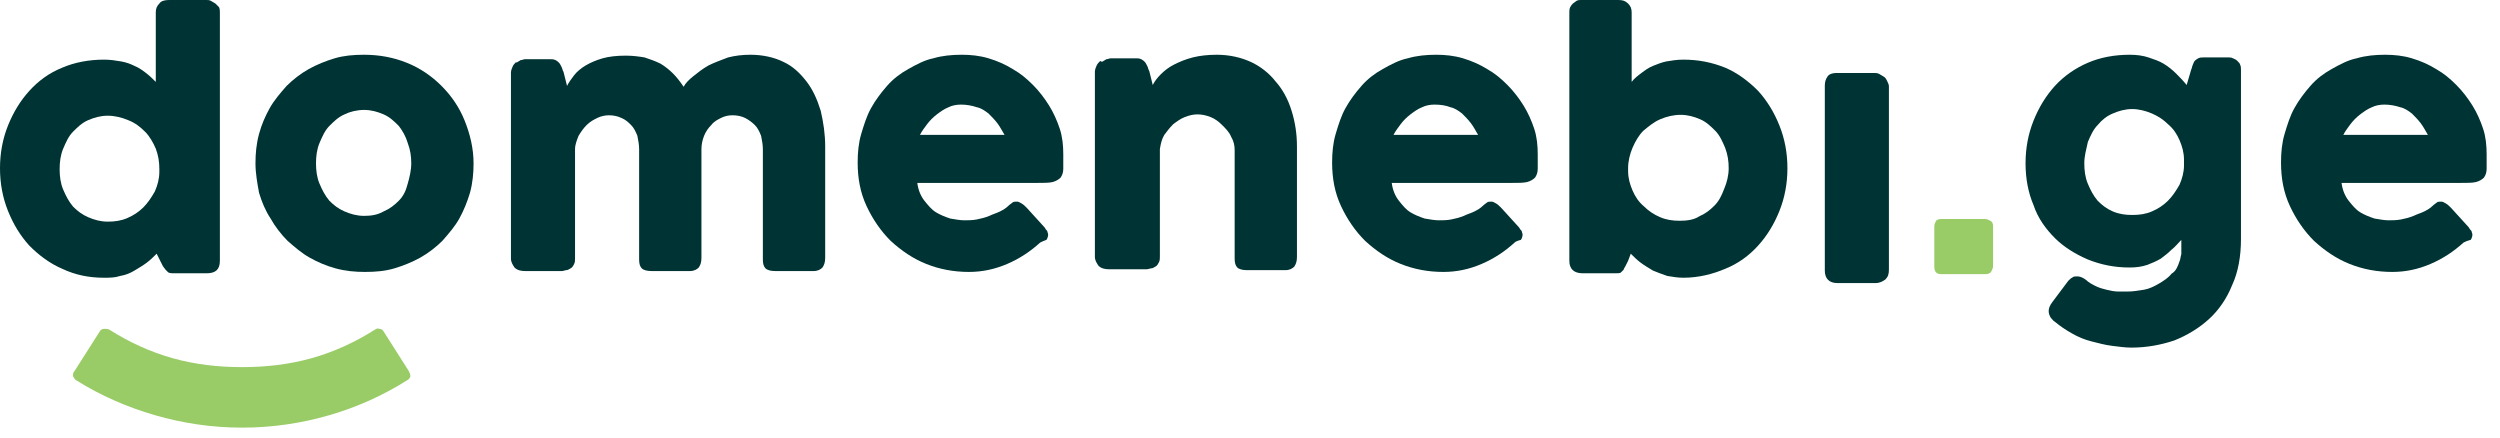
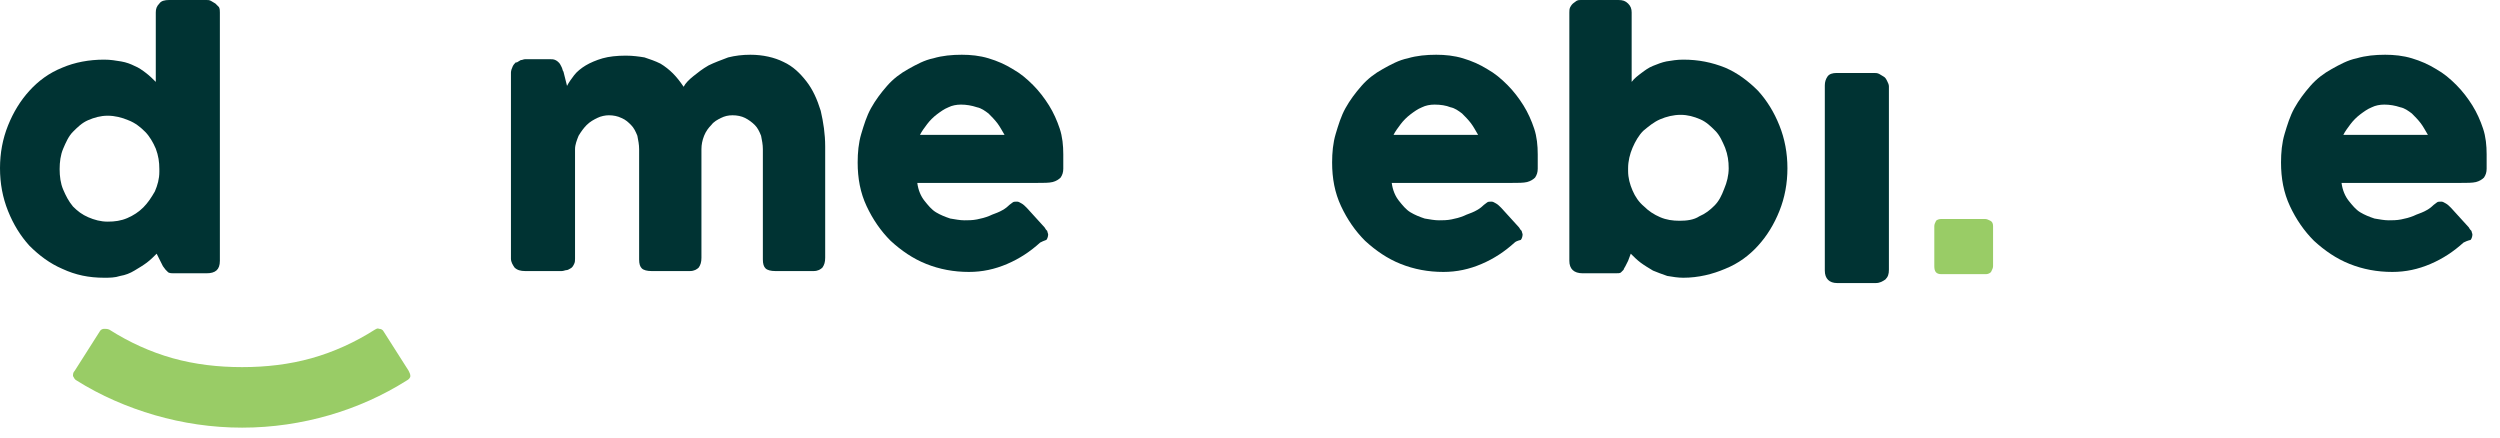
<svg xmlns="http://www.w3.org/2000/svg" width="137px" height="24px" viewBox="0 0 137 24" version="1.1">
  <title>domenebi-logo</title>
  <desc>Created with Sketch.</desc>
  <defs />
  <g id="Symbols" stroke="none" stroke-width="1" fill="none" fill-rule="evenodd">
    <g id="Menu-/-Top" transform="translate(-250, -28)" fill-rule="nonzero">
      <g id="domenebi-logo" transform="translate(250, 28)">
-         <path d="M14,8.951 C14,8.415 14.049,7.878 14.195,7.341 C14.341,6.805 14.537,6.366 14.78,5.927 C15.024,5.488 15.366,5.098 15.707,4.707 C16.049,4.366 16.488,4.024 16.927,3.78 C17.366,3.537 17.854,3.341 18.341,3.195 C18.829,3.049 19.366,3 19.951,3 C20.78,3 21.561,3.146 22.293,3.439 C23.024,3.732 23.659,4.171 24.195,4.707 C24.732,5.244 25.171,5.878 25.463,6.61 C25.756,7.341 25.951,8.122 25.951,8.951 C25.951,9.488 25.902,10.024 25.756,10.561 C25.61,11.049 25.415,11.537 25.171,11.976 C24.927,12.415 24.585,12.805 24.244,13.195 C23.902,13.537 23.463,13.878 23.024,14.122 C22.585,14.366 22.098,14.561 21.61,14.707 C21.122,14.854 20.585,14.902 20,14.902 C19.463,14.902 18.927,14.854 18.39,14.707 C17.854,14.561 17.415,14.366 16.976,14.122 C16.537,13.878 16.146,13.537 15.756,13.195 C15.415,12.854 15.073,12.415 14.829,11.976 C14.537,11.537 14.341,11.049 14.195,10.561 C14.098,10.024 14,9.488 14,8.951 Z M17.317,8.951 C17.317,9.341 17.366,9.732 17.512,10.073 C17.659,10.415 17.805,10.707 18.049,11 C18.293,11.244 18.537,11.439 18.878,11.585 C19.22,11.732 19.561,11.829 19.951,11.829 C20.341,11.829 20.683,11.78 21.024,11.585 C21.366,11.439 21.61,11.244 21.854,11 C22.098,10.756 22.244,10.463 22.341,10.073 C22.439,9.732 22.537,9.341 22.537,8.951 C22.537,8.561 22.488,8.22 22.341,7.829 C22.244,7.488 22.049,7.146 21.854,6.902 C21.61,6.659 21.366,6.415 21.024,6.268 C20.683,6.122 20.341,6.024 19.951,6.024 C19.561,6.024 19.171,6.122 18.878,6.268 C18.537,6.415 18.293,6.659 18.049,6.902 C17.805,7.146 17.659,7.488 17.512,7.829 C17.366,8.171 17.317,8.561 17.317,8.951 Z" id="Shape" fill="#003333" />
        <path d="M8.585,13.902 C8.439,14.049 8.244,14.244 8.049,14.39 C7.854,14.537 7.61,14.683 7.366,14.829 C7.122,14.976 6.878,15.073 6.585,15.122 C6.293,15.22 6,15.22 5.707,15.22 C4.878,15.22 4.146,15.073 3.415,14.732 C2.732,14.439 2.146,14 1.61,13.463 C1.122,12.927 0.732,12.293 0.439,11.561 C0.146,10.829 0,10.049 0,9.22 C0,8.39 0.146,7.61 0.439,6.878 C0.732,6.146 1.122,5.512 1.61,4.976 C2.098,4.439 2.683,4 3.415,3.707 C4.098,3.415 4.878,3.268 5.707,3.268 C6.049,3.268 6.341,3.317 6.634,3.366 C6.927,3.415 7.171,3.512 7.366,3.61 C7.61,3.707 7.805,3.854 8,4 C8.195,4.146 8.39,4.341 8.537,4.488 L8.537,0.683 C8.537,0.488 8.585,0.341 8.732,0.195 C8.829,0.049 9.024,0 9.268,0 L11.317,0 C11.415,0 11.463,0 11.561,0.049 C11.659,0.098 11.707,0.146 11.805,0.195 C11.854,0.244 11.951,0.341 12,0.39 C12.049,0.488 12.049,0.585 12.049,0.683 L12.049,14.293 C12.049,14.78 11.805,14.976 11.317,14.976 L9.512,14.976 C9.415,14.976 9.317,14.976 9.22,14.927 C9.171,14.878 9.122,14.829 9.073,14.78 C9.024,14.732 8.976,14.634 8.927,14.585 C8.878,14.488 8.829,14.39 8.78,14.293 L8.585,13.902 Z M3.268,9.268 C3.268,9.659 3.317,10.049 3.463,10.39 C3.61,10.732 3.756,11.024 4,11.317 C4.244,11.561 4.488,11.756 4.829,11.902 C5.171,12.049 5.512,12.146 5.902,12.146 C6.293,12.146 6.634,12.098 6.976,11.951 C7.317,11.805 7.61,11.61 7.854,11.366 C8.098,11.122 8.293,10.829 8.488,10.488 C8.634,10.146 8.732,9.805 8.732,9.415 L8.732,9.268 C8.732,8.878 8.683,8.537 8.537,8.146 C8.39,7.805 8.195,7.463 7.951,7.22 C7.707,6.976 7.415,6.732 7.024,6.585 C6.683,6.439 6.293,6.341 5.902,6.341 C5.512,6.341 5.171,6.439 4.829,6.585 C4.488,6.732 4.244,6.976 4,7.22 C3.756,7.463 3.61,7.805 3.463,8.146 C3.317,8.488 3.268,8.878 3.268,9.268 Z" id="Shape" fill="#003333" />
        <path d="M135,13.293 C134.463,13.78 133.878,14.171 133.195,14.463 C132.512,14.756 131.829,14.902 131.098,14.902 C130.268,14.902 129.488,14.756 128.756,14.463 C128.024,14.171 127.39,13.732 126.805,13.195 C126.268,12.659 125.829,12.024 125.488,11.293 C125.146,10.561 125,9.78 125,8.902 C125,8.366 125.049,7.829 125.195,7.341 C125.341,6.854 125.488,6.366 125.732,5.927 C125.976,5.488 126.268,5.098 126.61,4.707 C126.951,4.317 127.341,4.024 127.78,3.78 C128.22,3.537 128.659,3.293 129.146,3.195 C129.634,3.049 130.171,3 130.707,3 C131.195,3 131.683,3.049 132.171,3.195 C132.659,3.341 133.098,3.537 133.488,3.78 C133.927,4.024 134.268,4.317 134.61,4.659 C134.951,5 135.244,5.39 135.488,5.78 C135.732,6.171 135.927,6.61 136.073,7.049 C136.22,7.488 136.268,7.976 136.268,8.463 C136.268,8.756 136.268,9.049 136.268,9.244 C136.268,9.439 136.22,9.585 136.122,9.732 C136.024,9.829 135.878,9.927 135.683,9.976 C135.488,10.024 135.195,10.024 134.805,10.024 L128.317,10.024 C128.366,10.415 128.512,10.756 128.707,11 C128.902,11.244 129.098,11.488 129.341,11.634 C129.585,11.78 129.829,11.878 130.122,11.976 C130.415,12.024 130.659,12.073 130.902,12.073 C131.098,12.073 131.341,12.073 131.585,12.024 C131.829,11.976 132.024,11.927 132.268,11.829 C132.463,11.732 132.659,11.683 132.854,11.585 C133.049,11.488 133.195,11.39 133.293,11.293 C133.39,11.195 133.488,11.146 133.537,11.098 C133.585,11.049 133.683,11.049 133.78,11.049 C133.878,11.049 133.927,11.098 134.024,11.146 C134.122,11.195 134.22,11.293 134.317,11.39 L135.293,12.463 C135.341,12.561 135.39,12.61 135.439,12.659 C135.439,12.707 135.488,12.805 135.488,12.854 C135.488,12.951 135.439,13.098 135.39,13.146 C135.195,13.195 135.098,13.244 135,13.293 Z M130.659,5.732 C130.415,5.732 130.171,5.78 129.976,5.878 C129.732,5.976 129.537,6.122 129.341,6.268 C129.146,6.415 128.951,6.61 128.805,6.805 C128.659,7 128.512,7.195 128.415,7.39 L133.049,7.39 C132.902,7.146 132.805,6.951 132.659,6.756 C132.512,6.561 132.317,6.366 132.171,6.22 C131.976,6.073 131.78,5.927 131.537,5.878 C131.244,5.78 130.951,5.732 130.659,5.732 Z" id="Shape" fill="#003333" />
-         <path d="M119.439,14.317 C119.488,14.22 119.488,14.073 119.537,13.927 C119.537,13.78 119.537,13.634 119.537,13.488 C119.537,13.439 119.537,13.39 119.537,13.341 C119.537,13.293 119.537,13.293 119.537,13.293 C119.537,13.293 119.537,13.244 119.537,13.244 C119.537,13.195 119.537,13.195 119.537,13.146 C119.341,13.341 119.195,13.537 119,13.683 C118.805,13.878 118.61,14.024 118.415,14.171 C118.171,14.317 117.927,14.415 117.683,14.512 C117.39,14.61 117.098,14.659 116.707,14.659 C115.878,14.659 115.146,14.512 114.415,14.22 C113.732,13.927 113.098,13.537 112.61,13.049 C112.122,12.561 111.683,11.976 111.439,11.244 C111.146,10.561 111,9.78 111,8.951 C111,8.122 111.146,7.341 111.439,6.61 C111.732,5.878 112.122,5.244 112.61,4.707 C113.098,4.171 113.732,3.732 114.415,3.439 C115.098,3.146 115.878,3 116.707,3 C117.098,3 117.439,3.049 117.732,3.146 C118.024,3.244 118.317,3.341 118.561,3.488 C118.805,3.634 119.049,3.829 119.244,4.024 C119.439,4.22 119.634,4.415 119.829,4.659 L120.073,3.829 C120.122,3.732 120.122,3.634 120.171,3.537 C120.22,3.439 120.22,3.39 120.268,3.341 C120.317,3.293 120.366,3.244 120.463,3.195 C120.561,3.146 120.659,3.146 120.756,3.146 L122.122,3.146 C122.22,3.146 122.268,3.146 122.366,3.195 C122.463,3.244 122.512,3.244 122.61,3.341 C122.659,3.39 122.756,3.488 122.756,3.537 C122.805,3.634 122.805,3.732 122.805,3.829 L122.805,13.098 C122.805,14.024 122.659,14.902 122.317,15.634 C122.024,16.366 121.585,17 121.049,17.488 C120.512,17.976 119.878,18.366 119.146,18.659 C118.415,18.902 117.634,19.049 116.805,19.049 C116.463,19.049 116.122,19 115.732,18.951 C115.341,18.902 115,18.805 114.61,18.707 C114.22,18.61 113.878,18.463 113.537,18.268 C113.195,18.073 112.902,17.878 112.61,17.634 C112.512,17.585 112.463,17.488 112.366,17.39 C112.317,17.293 112.268,17.195 112.268,17.049 C112.268,16.902 112.317,16.756 112.463,16.561 L113.341,15.39 C113.439,15.293 113.488,15.244 113.585,15.195 C113.634,15.146 113.732,15.146 113.829,15.146 C113.976,15.146 114.122,15.195 114.317,15.341 C114.463,15.488 114.659,15.585 114.854,15.683 C115.049,15.78 115.244,15.829 115.439,15.878 C115.634,15.927 115.878,15.976 116.073,15.976 C116.268,15.976 116.463,15.976 116.61,15.976 C116.902,15.976 117.146,15.927 117.488,15.878 C117.78,15.829 118.073,15.683 118.317,15.537 C118.561,15.39 118.805,15.244 119,15 C119.244,14.854 119.341,14.61 119.439,14.317 Z M114.22,8.951 C114.22,9.341 114.268,9.732 114.415,10.073 C114.561,10.415 114.707,10.707 114.951,11 C115.195,11.244 115.439,11.439 115.78,11.585 C116.122,11.732 116.463,11.78 116.854,11.78 C117.244,11.78 117.585,11.732 117.927,11.585 C118.268,11.439 118.561,11.244 118.805,11 C119.049,10.756 119.244,10.463 119.439,10.122 C119.585,9.78 119.683,9.439 119.683,9.049 L119.683,8.756 C119.683,8.366 119.585,8.024 119.439,7.683 C119.293,7.341 119.098,7.049 118.805,6.805 C118.561,6.561 118.268,6.366 117.927,6.22 C117.585,6.073 117.195,5.976 116.854,5.976 C116.463,5.976 116.122,6.073 115.78,6.22 C115.439,6.366 115.195,6.561 114.951,6.854 C114.707,7.098 114.561,7.439 114.415,7.78 C114.317,8.22 114.22,8.561 114.22,8.951 Z" id="Shape" fill="#003333" />
        <path d="M106,12.39 C106,12.293 106.049,12.195 106.098,12.098 C106.146,12.049 106.244,12 106.39,12 L108.78,12 C108.878,12 108.976,12.049 109.073,12.098 C109.171,12.146 109.22,12.244 109.22,12.39 L109.22,14.585 C109.22,14.683 109.171,14.78 109.122,14.878 C109.073,14.976 108.927,15.024 108.829,15.024 L106.39,15.024 C106.098,15.024 106,14.878 106,14.585 L106,12.39 Z" id="Shape" fill="#99CC66" />
        <path d="M100,4.683 C100,4.488 100.049,4.341 100.146,4.195 C100.244,4.049 100.439,4 100.634,4 L102.732,4 C102.78,4 102.878,4 102.976,4.049 C103.073,4.098 103.122,4.146 103.22,4.195 C103.317,4.244 103.366,4.341 103.415,4.439 C103.463,4.537 103.512,4.634 103.512,4.732 L103.512,14.78 C103.512,15.024 103.463,15.171 103.317,15.317 C103.171,15.415 103.024,15.512 102.78,15.512 L100.683,15.512 C100.244,15.512 100,15.268 100,14.829 L100,4.683 Z" id="Shape" fill="#003333" />
        <path d="M89.22,14.293 C89.171,14.39 89.122,14.488 89.073,14.585 C89.024,14.683 88.976,14.732 88.976,14.78 C88.927,14.829 88.878,14.878 88.829,14.927 C88.78,14.976 88.683,14.976 88.537,14.976 L86.732,14.976 C86.244,14.976 86,14.732 86,14.293 L86,0.683 C86,0.585 86,0.488 86.049,0.39 C86.098,0.293 86.146,0.244 86.195,0.195 C86.244,0.146 86.341,0.098 86.39,0.049 C86.488,0 86.537,0 86.634,0 L88.683,0 C88.927,0 89.073,0.049 89.22,0.195 C89.366,0.341 89.415,0.488 89.415,0.683 L89.415,4.488 C89.561,4.293 89.756,4.146 89.951,4 C90.146,3.854 90.341,3.707 90.585,3.61 C90.829,3.512 91.073,3.415 91.317,3.366 C91.61,3.317 91.902,3.268 92.244,3.268 C93.073,3.268 93.805,3.415 94.537,3.707 C95.22,4 95.805,4.439 96.341,4.976 C96.829,5.512 97.22,6.146 97.512,6.878 C97.805,7.61 97.951,8.39 97.951,9.22 C97.951,10.049 97.805,10.829 97.512,11.561 C97.22,12.293 96.829,12.927 96.341,13.463 C95.854,14 95.268,14.439 94.537,14.732 C93.854,15.024 93.073,15.22 92.244,15.22 C91.951,15.22 91.659,15.171 91.366,15.122 C91.073,15.024 90.829,14.927 90.585,14.829 C90.341,14.683 90.098,14.537 89.902,14.39 C89.707,14.244 89.512,14.049 89.366,13.902 L89.22,14.293 Z M94.732,9.22 C94.732,8.829 94.683,8.488 94.537,8.098 C94.39,7.756 94.244,7.415 94,7.171 C93.756,6.927 93.512,6.683 93.171,6.537 C92.829,6.39 92.488,6.293 92.098,6.293 C91.707,6.293 91.317,6.39 90.976,6.537 C90.634,6.683 90.341,6.927 90.049,7.171 C89.805,7.415 89.61,7.756 89.463,8.098 C89.317,8.439 89.22,8.829 89.22,9.22 L89.22,9.366 C89.22,9.756 89.317,10.098 89.463,10.439 C89.61,10.78 89.805,11.073 90.098,11.317 C90.341,11.561 90.634,11.756 90.976,11.902 C91.317,12.049 91.659,12.098 92.049,12.098 C92.439,12.098 92.829,12.049 93.122,11.854 C93.463,11.707 93.707,11.512 93.951,11.268 C94.195,11.024 94.341,10.732 94.488,10.341 C94.634,10 94.732,9.61 94.732,9.22 Z" id="Shape" fill="#003333" />
        <path d="M83,13.293 C82.463,13.78 81.878,14.171 81.195,14.463 C80.512,14.756 79.829,14.902 79.098,14.902 C78.268,14.902 77.488,14.756 76.756,14.463 C76.024,14.171 75.39,13.732 74.805,13.195 C74.268,12.659 73.829,12.024 73.488,11.293 C73.146,10.561 73,9.78 73,8.902 C73,8.366 73.049,7.829 73.195,7.341 C73.341,6.854 73.488,6.366 73.732,5.927 C73.976,5.488 74.268,5.098 74.61,4.707 C74.951,4.317 75.341,4.024 75.78,3.78 C76.22,3.537 76.659,3.293 77.146,3.195 C77.634,3.049 78.171,3 78.707,3 C79.195,3 79.683,3.049 80.171,3.195 C80.659,3.341 81.098,3.537 81.488,3.78 C81.927,4.024 82.268,4.317 82.61,4.659 C82.951,5 83.244,5.39 83.488,5.78 C83.732,6.171 83.927,6.61 84.073,7.049 C84.22,7.488 84.268,7.976 84.268,8.463 C84.268,8.756 84.268,9.049 84.268,9.244 C84.268,9.439 84.22,9.585 84.122,9.732 C84.024,9.829 83.878,9.927 83.683,9.976 C83.488,10.024 83.195,10.024 82.805,10.024 L76.268,10.024 C76.317,10.415 76.463,10.756 76.659,11 C76.854,11.244 77.049,11.488 77.293,11.634 C77.537,11.78 77.78,11.878 78.073,11.976 C78.366,12.024 78.61,12.073 78.854,12.073 C79.049,12.073 79.293,12.073 79.537,12.024 C79.78,11.976 79.976,11.927 80.22,11.829 C80.415,11.732 80.61,11.683 80.805,11.585 C81,11.488 81.146,11.39 81.244,11.293 C81.341,11.195 81.439,11.146 81.488,11.098 C81.537,11.049 81.634,11.049 81.732,11.049 C81.829,11.049 81.878,11.098 81.976,11.146 C82.073,11.195 82.171,11.293 82.268,11.39 L83.244,12.463 C83.293,12.561 83.341,12.61 83.39,12.659 C83.39,12.707 83.439,12.805 83.439,12.854 C83.439,12.951 83.39,13.098 83.341,13.146 C83.146,13.195 83.049,13.244 83,13.293 Z M78.61,5.732 C78.366,5.732 78.122,5.78 77.927,5.878 C77.683,5.976 77.488,6.122 77.293,6.268 C77.098,6.415 76.902,6.61 76.756,6.805 C76.61,7 76.463,7.195 76.366,7.39 L81,7.39 C80.854,7.146 80.756,6.951 80.61,6.756 C80.463,6.561 80.268,6.366 80.122,6.22 C79.927,6.073 79.732,5.927 79.488,5.878 C79.244,5.78 78.951,5.732 78.61,5.732 Z" id="Shape" fill="#003333" />
-         <path d="M60.39,3.39 C60.488,3.341 60.537,3.293 60.634,3.244 C60.732,3.244 60.78,3.195 60.878,3.195 L62.244,3.195 C62.341,3.195 62.439,3.195 62.537,3.244 C62.634,3.293 62.683,3.341 62.732,3.39 C62.78,3.439 62.829,3.537 62.878,3.634 C62.927,3.732 62.927,3.829 62.976,3.878 L63.171,4.659 C63.268,4.463 63.415,4.268 63.61,4.073 C63.805,3.878 64.049,3.683 64.341,3.537 C64.634,3.39 64.976,3.244 65.366,3.146 C65.756,3.049 66.195,3 66.683,3 C67.366,3 68,3.146 68.537,3.39 C69.073,3.634 69.561,4.024 69.902,4.463 C70.293,4.902 70.585,5.439 70.78,6.073 C70.976,6.707 71.073,7.341 71.073,8.024 L71.073,14.073 C71.073,14.317 71.024,14.463 70.927,14.61 C70.829,14.707 70.683,14.805 70.439,14.805 L68.341,14.805 C68.098,14.805 67.902,14.756 67.805,14.659 C67.707,14.561 67.659,14.415 67.659,14.171 L67.659,8.22 C67.659,7.976 67.61,7.732 67.463,7.488 C67.366,7.244 67.171,7.049 66.976,6.854 C66.78,6.659 66.585,6.512 66.341,6.415 C66.098,6.317 65.854,6.268 65.61,6.268 C65.415,6.268 65.171,6.317 64.927,6.415 C64.683,6.512 64.488,6.659 64.293,6.805 C64.098,7 63.951,7.195 63.805,7.39 C63.659,7.634 63.61,7.878 63.561,8.171 L63.561,14.073 C63.561,14.171 63.561,14.268 63.512,14.366 C63.463,14.463 63.415,14.561 63.317,14.61 C63.22,14.659 63.171,14.707 63.073,14.707 C63.024,14.707 62.927,14.756 62.829,14.756 L60.78,14.756 C60.537,14.756 60.341,14.707 60.195,14.561 C60.098,14.415 60,14.268 60,14.073 L60,3.927 C60,3.829 60.049,3.683 60.098,3.585 C60.146,3.488 60.195,3.439 60.293,3.341 L60.39,3.39 Z" id="Shape" fill="#003333" />
        <path d="M57,13.293 C56.463,13.78 55.878,14.171 55.195,14.463 C54.512,14.756 53.829,14.902 53.098,14.902 C52.268,14.902 51.488,14.756 50.756,14.463 C50.024,14.171 49.39,13.732 48.805,13.195 C48.268,12.659 47.829,12.024 47.488,11.293 C47.146,10.561 47,9.78 47,8.902 C47,8.366 47.049,7.829 47.195,7.341 C47.341,6.854 47.488,6.366 47.732,5.927 C47.976,5.488 48.268,5.098 48.61,4.707 C48.951,4.317 49.341,4.024 49.78,3.78 C50.22,3.537 50.659,3.293 51.146,3.195 C51.634,3.049 52.171,3 52.707,3 C53.195,3 53.683,3.049 54.171,3.195 C54.659,3.341 55.098,3.537 55.488,3.78 C55.927,4.024 56.268,4.317 56.61,4.659 C56.951,5 57.244,5.39 57.488,5.78 C57.732,6.171 57.927,6.61 58.073,7.049 C58.22,7.488 58.268,7.976 58.268,8.463 C58.268,8.756 58.268,9.049 58.268,9.244 C58.268,9.439 58.22,9.585 58.122,9.732 C58.024,9.829 57.878,9.927 57.683,9.976 C57.488,10.024 57.195,10.024 56.805,10.024 L50.268,10.024 C50.317,10.415 50.463,10.756 50.659,11 C50.854,11.244 51.049,11.488 51.293,11.634 C51.537,11.78 51.78,11.878 52.073,11.976 C52.366,12.024 52.61,12.073 52.854,12.073 C53.049,12.073 53.293,12.073 53.537,12.024 C53.78,11.976 53.976,11.927 54.22,11.829 C54.415,11.732 54.61,11.683 54.805,11.585 C55,11.488 55.146,11.39 55.244,11.293 C55.341,11.195 55.439,11.146 55.488,11.098 C55.537,11.049 55.634,11.049 55.732,11.049 C55.829,11.049 55.878,11.098 55.976,11.146 C56.073,11.195 56.171,11.293 56.268,11.39 L57.244,12.463 C57.293,12.561 57.341,12.61 57.39,12.659 C57.39,12.707 57.439,12.805 57.439,12.854 C57.439,12.951 57.39,13.098 57.341,13.146 C57.195,13.195 57.098,13.244 57,13.293 Z M52.659,5.732 C52.415,5.732 52.171,5.78 51.976,5.878 C51.732,5.976 51.537,6.122 51.341,6.268 C51.146,6.415 50.951,6.61 50.805,6.805 C50.659,7 50.512,7.195 50.415,7.39 L55.049,7.39 C54.902,7.146 54.805,6.951 54.659,6.756 C54.512,6.561 54.317,6.366 54.171,6.22 C53.976,6.073 53.78,5.927 53.537,5.878 C53.244,5.78 52.951,5.732 52.659,5.732 Z" id="Shape" fill="#003333" />
        <path d="M28.293,3.439 C28.39,3.39 28.439,3.341 28.537,3.293 C28.634,3.293 28.683,3.244 28.78,3.244 L30.146,3.244 C30.244,3.244 30.341,3.244 30.439,3.293 C30.537,3.341 30.585,3.39 30.634,3.439 C30.683,3.488 30.732,3.585 30.78,3.683 C30.829,3.78 30.829,3.878 30.878,3.927 L31.073,4.707 C31.171,4.512 31.317,4.317 31.463,4.122 C31.61,3.927 31.854,3.732 32.098,3.585 C32.341,3.439 32.683,3.293 33.024,3.195 C33.366,3.098 33.805,3.049 34.293,3.049 C34.683,3.049 35.024,3.098 35.317,3.146 C35.61,3.244 35.902,3.341 36.195,3.488 C36.439,3.634 36.683,3.829 36.878,4.024 C37.073,4.22 37.268,4.463 37.463,4.756 C37.561,4.561 37.756,4.366 38,4.171 C38.244,3.976 38.488,3.78 38.829,3.585 C39.122,3.439 39.512,3.293 39.902,3.146 C40.293,3.049 40.683,3 41.122,3 C41.805,3 42.439,3.146 42.927,3.39 C43.463,3.634 43.854,4.024 44.195,4.463 C44.537,4.902 44.78,5.439 44.976,6.073 C45.122,6.707 45.22,7.341 45.22,8.024 L45.22,14.122 C45.22,14.366 45.171,14.512 45.073,14.659 C44.976,14.756 44.829,14.854 44.585,14.854 L42.488,14.854 C42.244,14.854 42.049,14.805 41.951,14.707 C41.854,14.61 41.805,14.463 41.805,14.22 L41.805,8.171 C41.805,7.927 41.756,7.683 41.707,7.439 C41.61,7.195 41.512,7 41.366,6.854 C41.22,6.707 41.024,6.561 40.829,6.463 C40.634,6.366 40.39,6.317 40.146,6.317 C39.902,6.317 39.707,6.366 39.512,6.463 C39.317,6.561 39.122,6.659 38.976,6.854 C38.829,7 38.683,7.195 38.585,7.439 C38.488,7.683 38.439,7.927 38.439,8.171 L38.439,14.122 C38.439,14.366 38.39,14.512 38.293,14.659 C38.195,14.756 38.049,14.854 37.805,14.854 L37.61,14.854 L37.561,14.854 L35.707,14.854 C35.463,14.854 35.268,14.805 35.171,14.707 C35.073,14.61 35.024,14.463 35.024,14.22 L35.024,8.171 C35.024,7.927 34.976,7.683 34.927,7.439 C34.829,7.195 34.732,7 34.585,6.854 C34.439,6.707 34.293,6.561 34.049,6.463 C33.854,6.366 33.61,6.317 33.366,6.317 C33.171,6.317 32.927,6.366 32.732,6.463 C32.537,6.561 32.341,6.659 32.146,6.854 C32,7 31.854,7.195 31.707,7.439 C31.61,7.683 31.512,7.927 31.512,8.171 L31.512,14.171 C31.512,14.268 31.512,14.366 31.463,14.463 C31.415,14.561 31.366,14.659 31.268,14.707 C31.171,14.756 31.122,14.805 31.024,14.805 C30.976,14.805 30.878,14.854 30.78,14.854 L28.78,14.854 C28.537,14.854 28.341,14.805 28.195,14.659 C28.098,14.512 28,14.366 28,14.171 L28,3.976 C28,3.878 28.049,3.732 28.098,3.634 C28.146,3.537 28.195,3.488 28.293,3.39 L28.293,3.439 Z" id="Shape" fill="#003333" />
        <path d="M4.195,20.849 C4.098,20.801 4.049,20.703 4,20.606 C4,20.508 4,20.41 4.098,20.313 L5.463,18.167 C5.512,18.069 5.61,18.02 5.707,18.02 C5.805,18.02 5.902,18.02 6,18.069 C7.073,18.752 8.244,19.288 9.463,19.63 C10.683,19.971 11.951,20.118 13.268,20.118 C14.585,20.118 15.854,19.971 17.073,19.63 C18.293,19.288 19.463,18.752 20.537,18.069 C20.634,18.02 20.683,17.971 20.78,18.02 C20.878,18.02 20.976,18.069 21.024,18.167 L22.39,20.313 C22.439,20.41 22.488,20.508 22.488,20.606 C22.488,20.703 22.39,20.801 22.293,20.849 C20.976,21.679 19.561,22.313 18.049,22.752 C16.537,23.191 14.927,23.435 13.268,23.435 C11.61,23.435 10,23.191 8.488,22.752 C6.976,22.313 5.512,21.679 4.195,20.849" id="Shape" fill="#99CC66" />
      </g>
    </g>
  </g>
</svg>